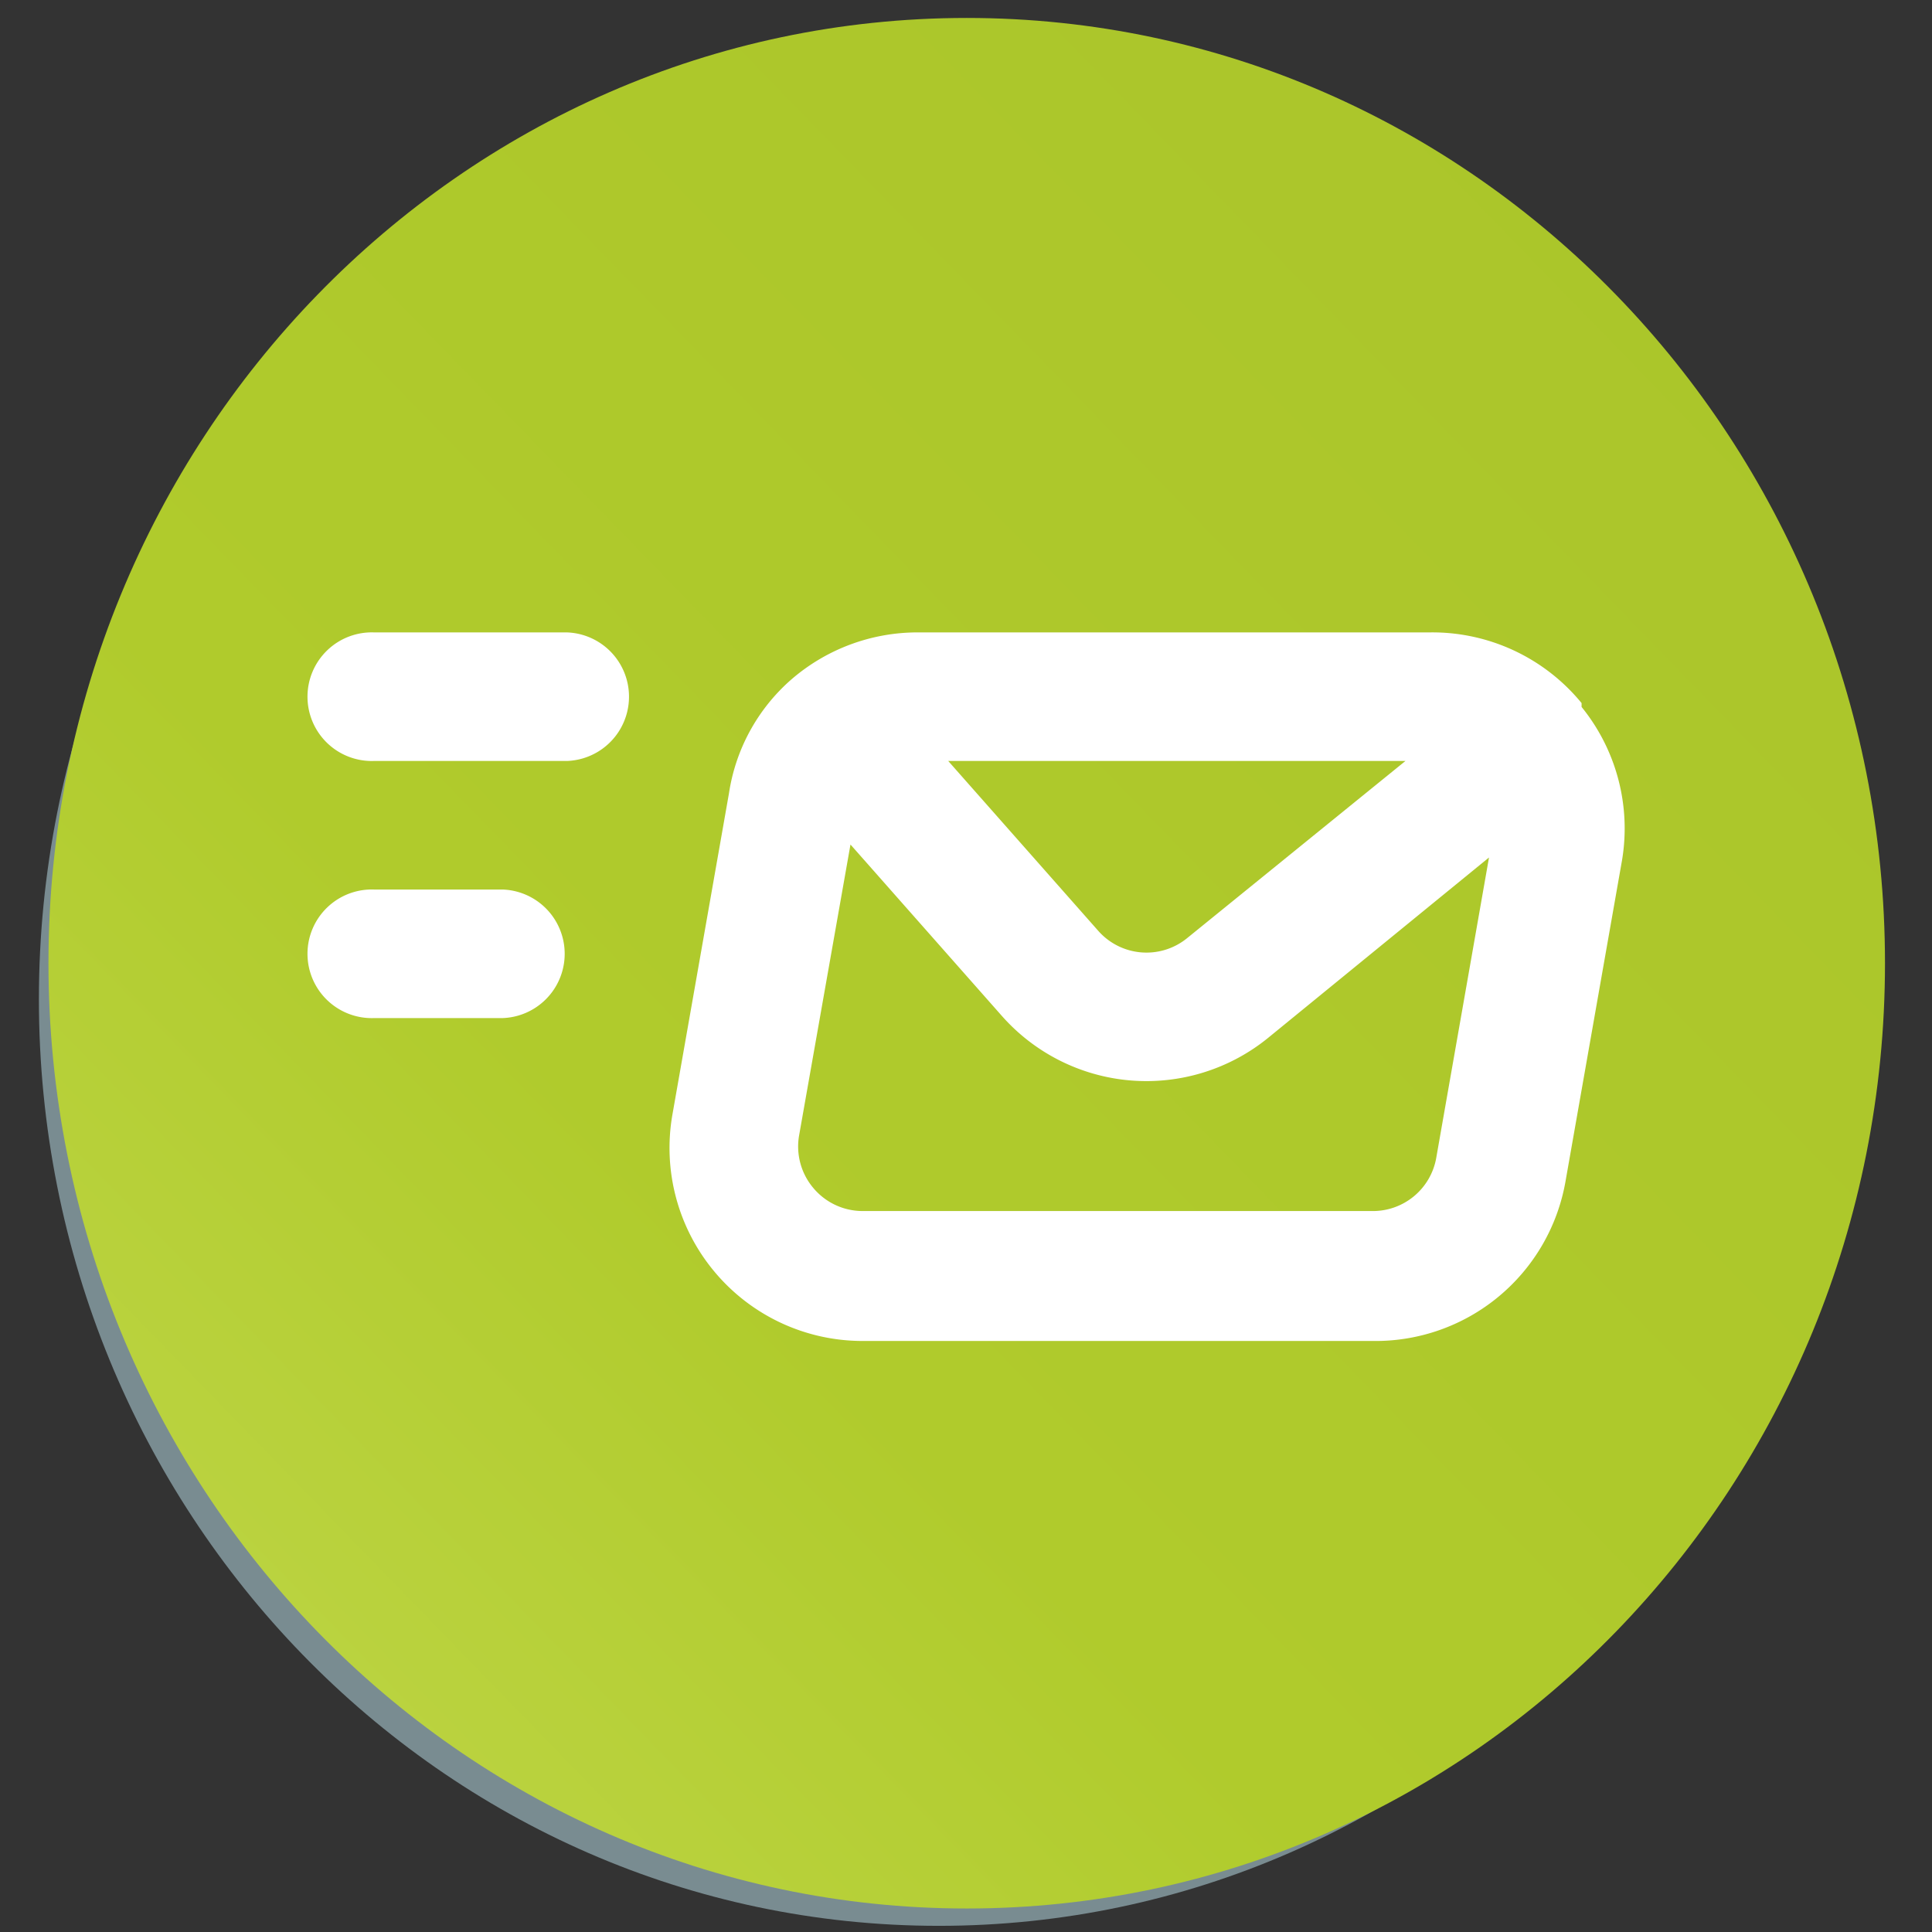
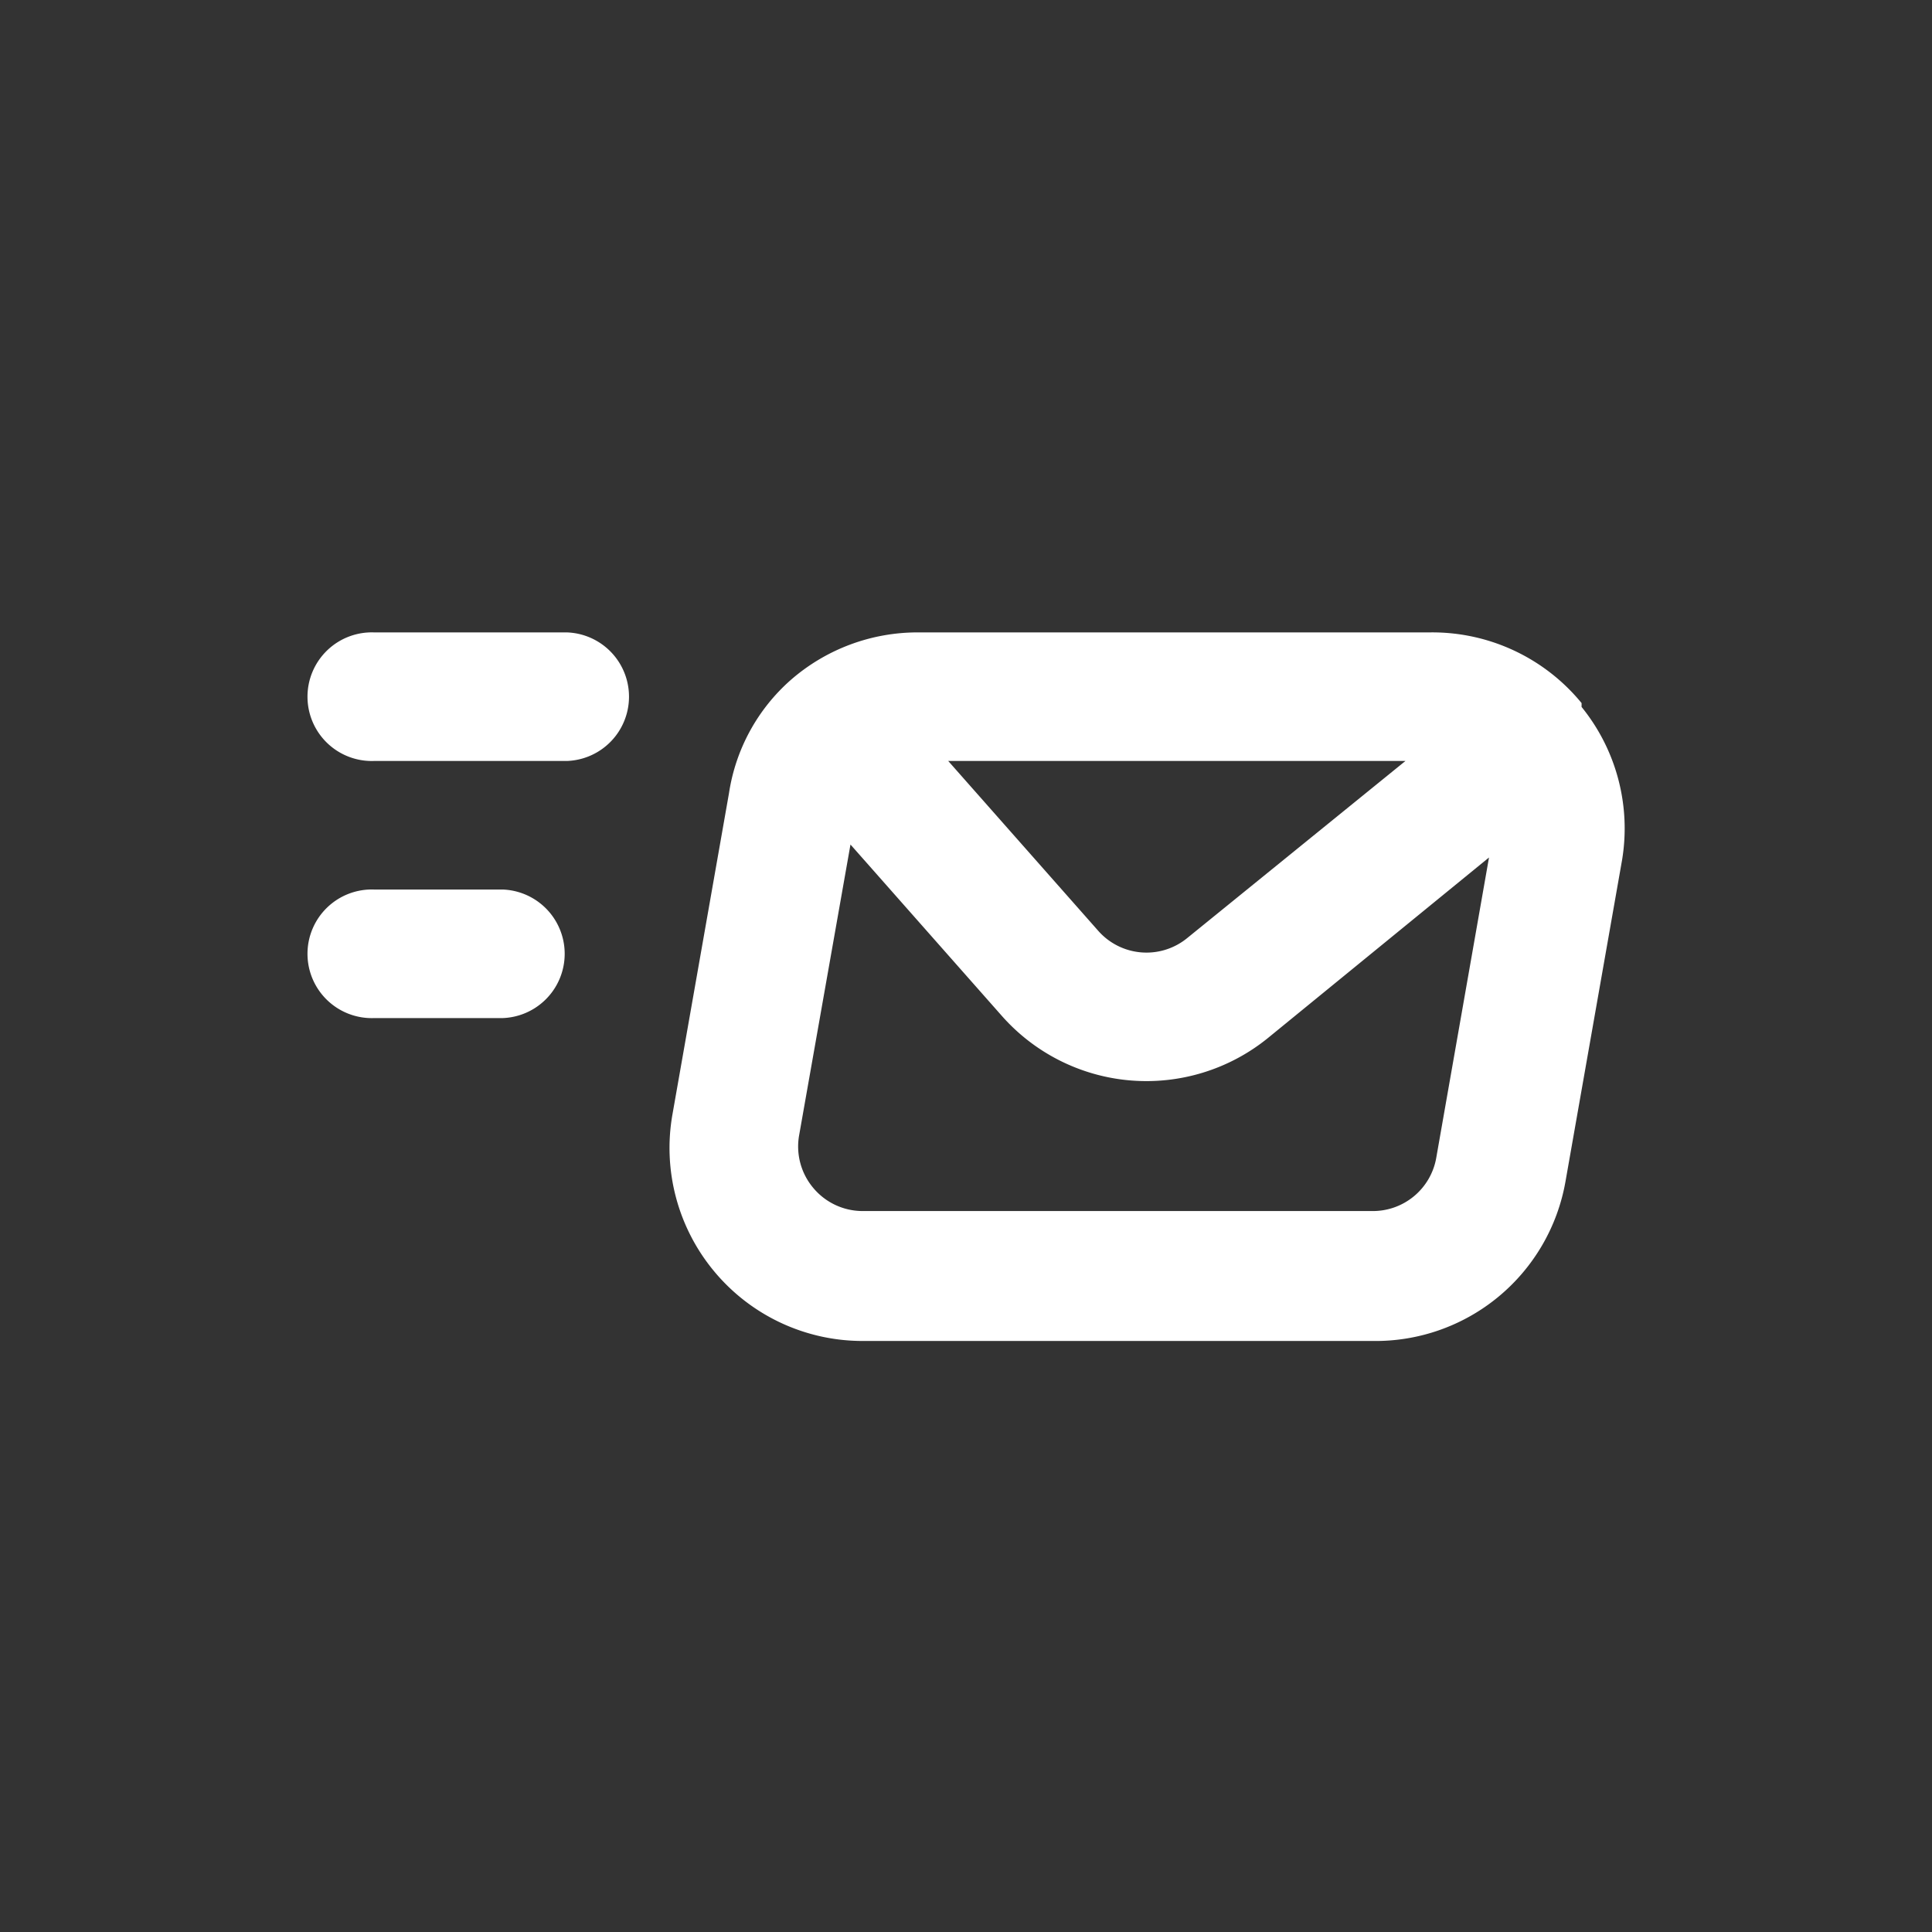
<svg xmlns="http://www.w3.org/2000/svg" xmlns:ns1="http://sodipodi.sourceforge.net/DTD/sodipodi-0.dtd" xmlns:ns2="http://www.inkscape.org/namespaces/inkscape" data-name="Layer 1" viewBox="0 0 24 24" version="1.1" id="svg4" ns1:docname="icon-fast-invoice.svg" ns2:version="1.1 (c68e22c387, 2021-05-23)">
  <rect x="0" y="0" width="24" height="24" fill="#333333" stroke="none" />
  <defs id="defs8">
    <clipPath id="clip0">
-       <rect x="116" y="267" width="35" height="36" id="rect10" />
-     </clipPath>
+       </clipPath>
    <linearGradient x1="151.493" y1="267.507" x2="116.507" y2="301.493" gradientUnits="userSpaceOnUse" spreadMethod="reflect" id="fill1">
      <stop offset="0" stop-color="#AAC42A" id="stop13" />
      <stop offset="0.64" stop-color="#B0CB2C" id="stop15" />
      <stop offset="1" stop-color="#C1D84C" id="stop17" />
    </linearGradient>
  </defs>
  <ns1:namedview id="namedview6" pagecolor="#505050" bordercolor="#eeeeee" borderopacity="1" ns2:pageshadow="0" ns2:pageopacity="0" ns2:pagecheckerboard="0" showgrid="false" ns2:zoom="16.229167" ns2:cx="13.617458" ns2:cy="17.653401" ns2:window-width="1680" ns2:window-height="997" ns2:window-x="3192" ns2:window-y="311" ns2:window-maximized="1" ns2:current-layer="layer1" />
  <g clip-path="url(#clip0)" transform="matrix(0.671,0,0,0.671,-77.905,-178.934)" id="g26">
-     <path d="m 116.823,285.171 c 0,-9.471 7.459,-17.15 16.66,-17.15 9.201,0 16.66,7.679 16.66,17.15 0,9.472 -7.459,17.15 -16.66,17.15 -9.201,0 -16.66,-7.678 -16.66,-17.15 z" fill="#798c91" fill-rule="evenodd" id="path22" />
-     <path d="m 117,284.5 c 0,-9.665 7.611,-17.5 17,-17.5 9.389,0 17,7.835 17,17.5 0,9.665 -7.611,17.5 -17,17.5 -9.389,0 -17,-7.835 -17,-17.5 z" fill="url(#fill1)" fill-rule="evenodd" id="path24" style="fill:url(#fill1)" />
-   </g>
+     </g>
  <g ns2:groupmode="layer" id="layer1" ns2:label="Layer 1">
    <path fill="#ffffff" d="M 6.244,11.05 H 4.647 a 0.799,0.799 0 1 0 0,1.597 h 1.597 a 0.799,0.799 0 0 0 0,-1.597 z M 19.647,8.782 v -0.048 0 0 A 2.396,2.396 0 0 0 17.754,7.856 H 11.42 A 2.396,2.396 0 0 0 9.823,8.447 v 0 0 A 2.34,2.34 0 0 0 9.056,9.852 L 8.353,13.846 a 2.396,2.396 0 0 0 0.527,1.957 2.396,2.396 0 0 0 1.829,0.855 h 6.342 a 2.396,2.396 0 0 0 2.396,-1.981 l 0.703,-3.994 A 2.396,2.396 0 0 0 19.647,8.782 Z m -2.188,0.671 -2.716,2.204 a 0.799,0.799 0 0 1 -1.102,-0.096 L 11.779,9.453 Z m 0.383,4.928 a 0.799,0.799 0 0 1 -0.799,0.663 h -6.334 a 0.799,0.799 0 0 1 -0.607,-0.288 0.799,0.799 0 0 1 -0.176,-0.647 l 0.639,-3.618 1.877,2.125 a 2.396,2.396 0 0 0 3.307,0.28 l 2.748,-2.244 z M 7.043,7.856 H 4.647 a 0.799,0.799 0 1 0 0,1.597 h 2.396 a 0.799,0.799 0 0 0 0,-1.597 z" id="path2" style="stroke-width:0.799;stroke:none;stroke-opacity:1;fill:#ffffff;fill-opacity:1" />
  </g>
</svg>